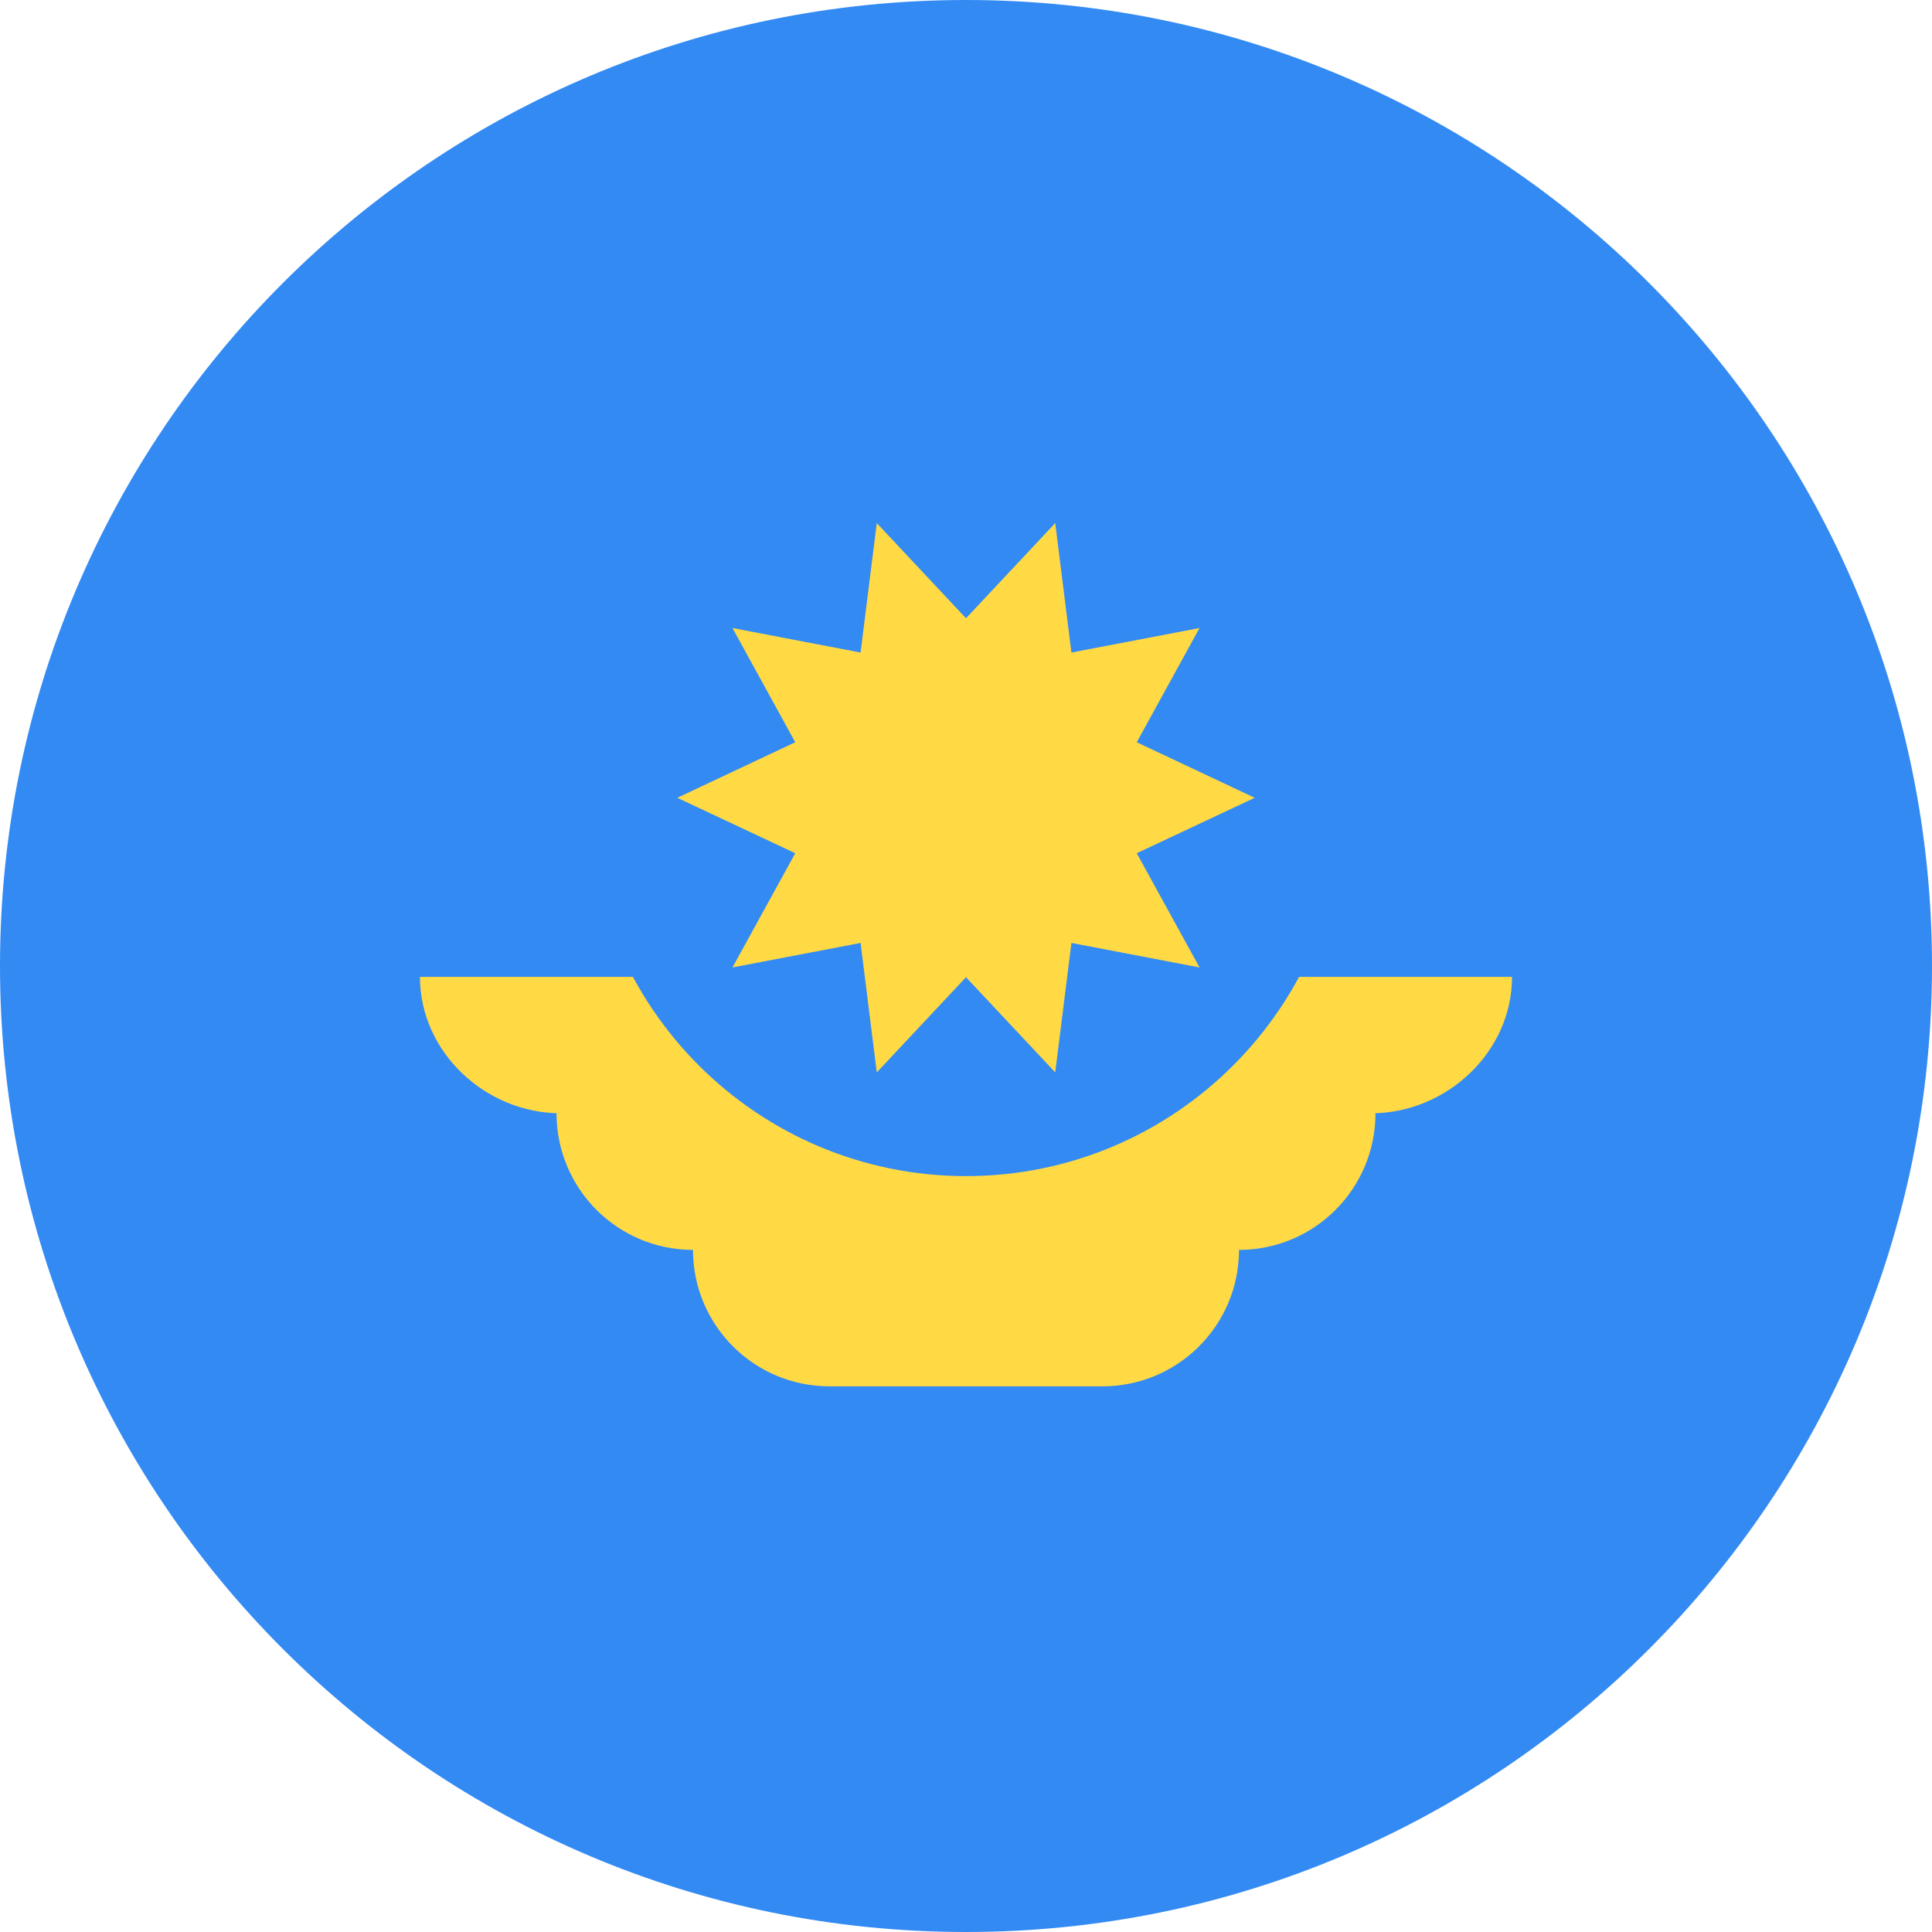
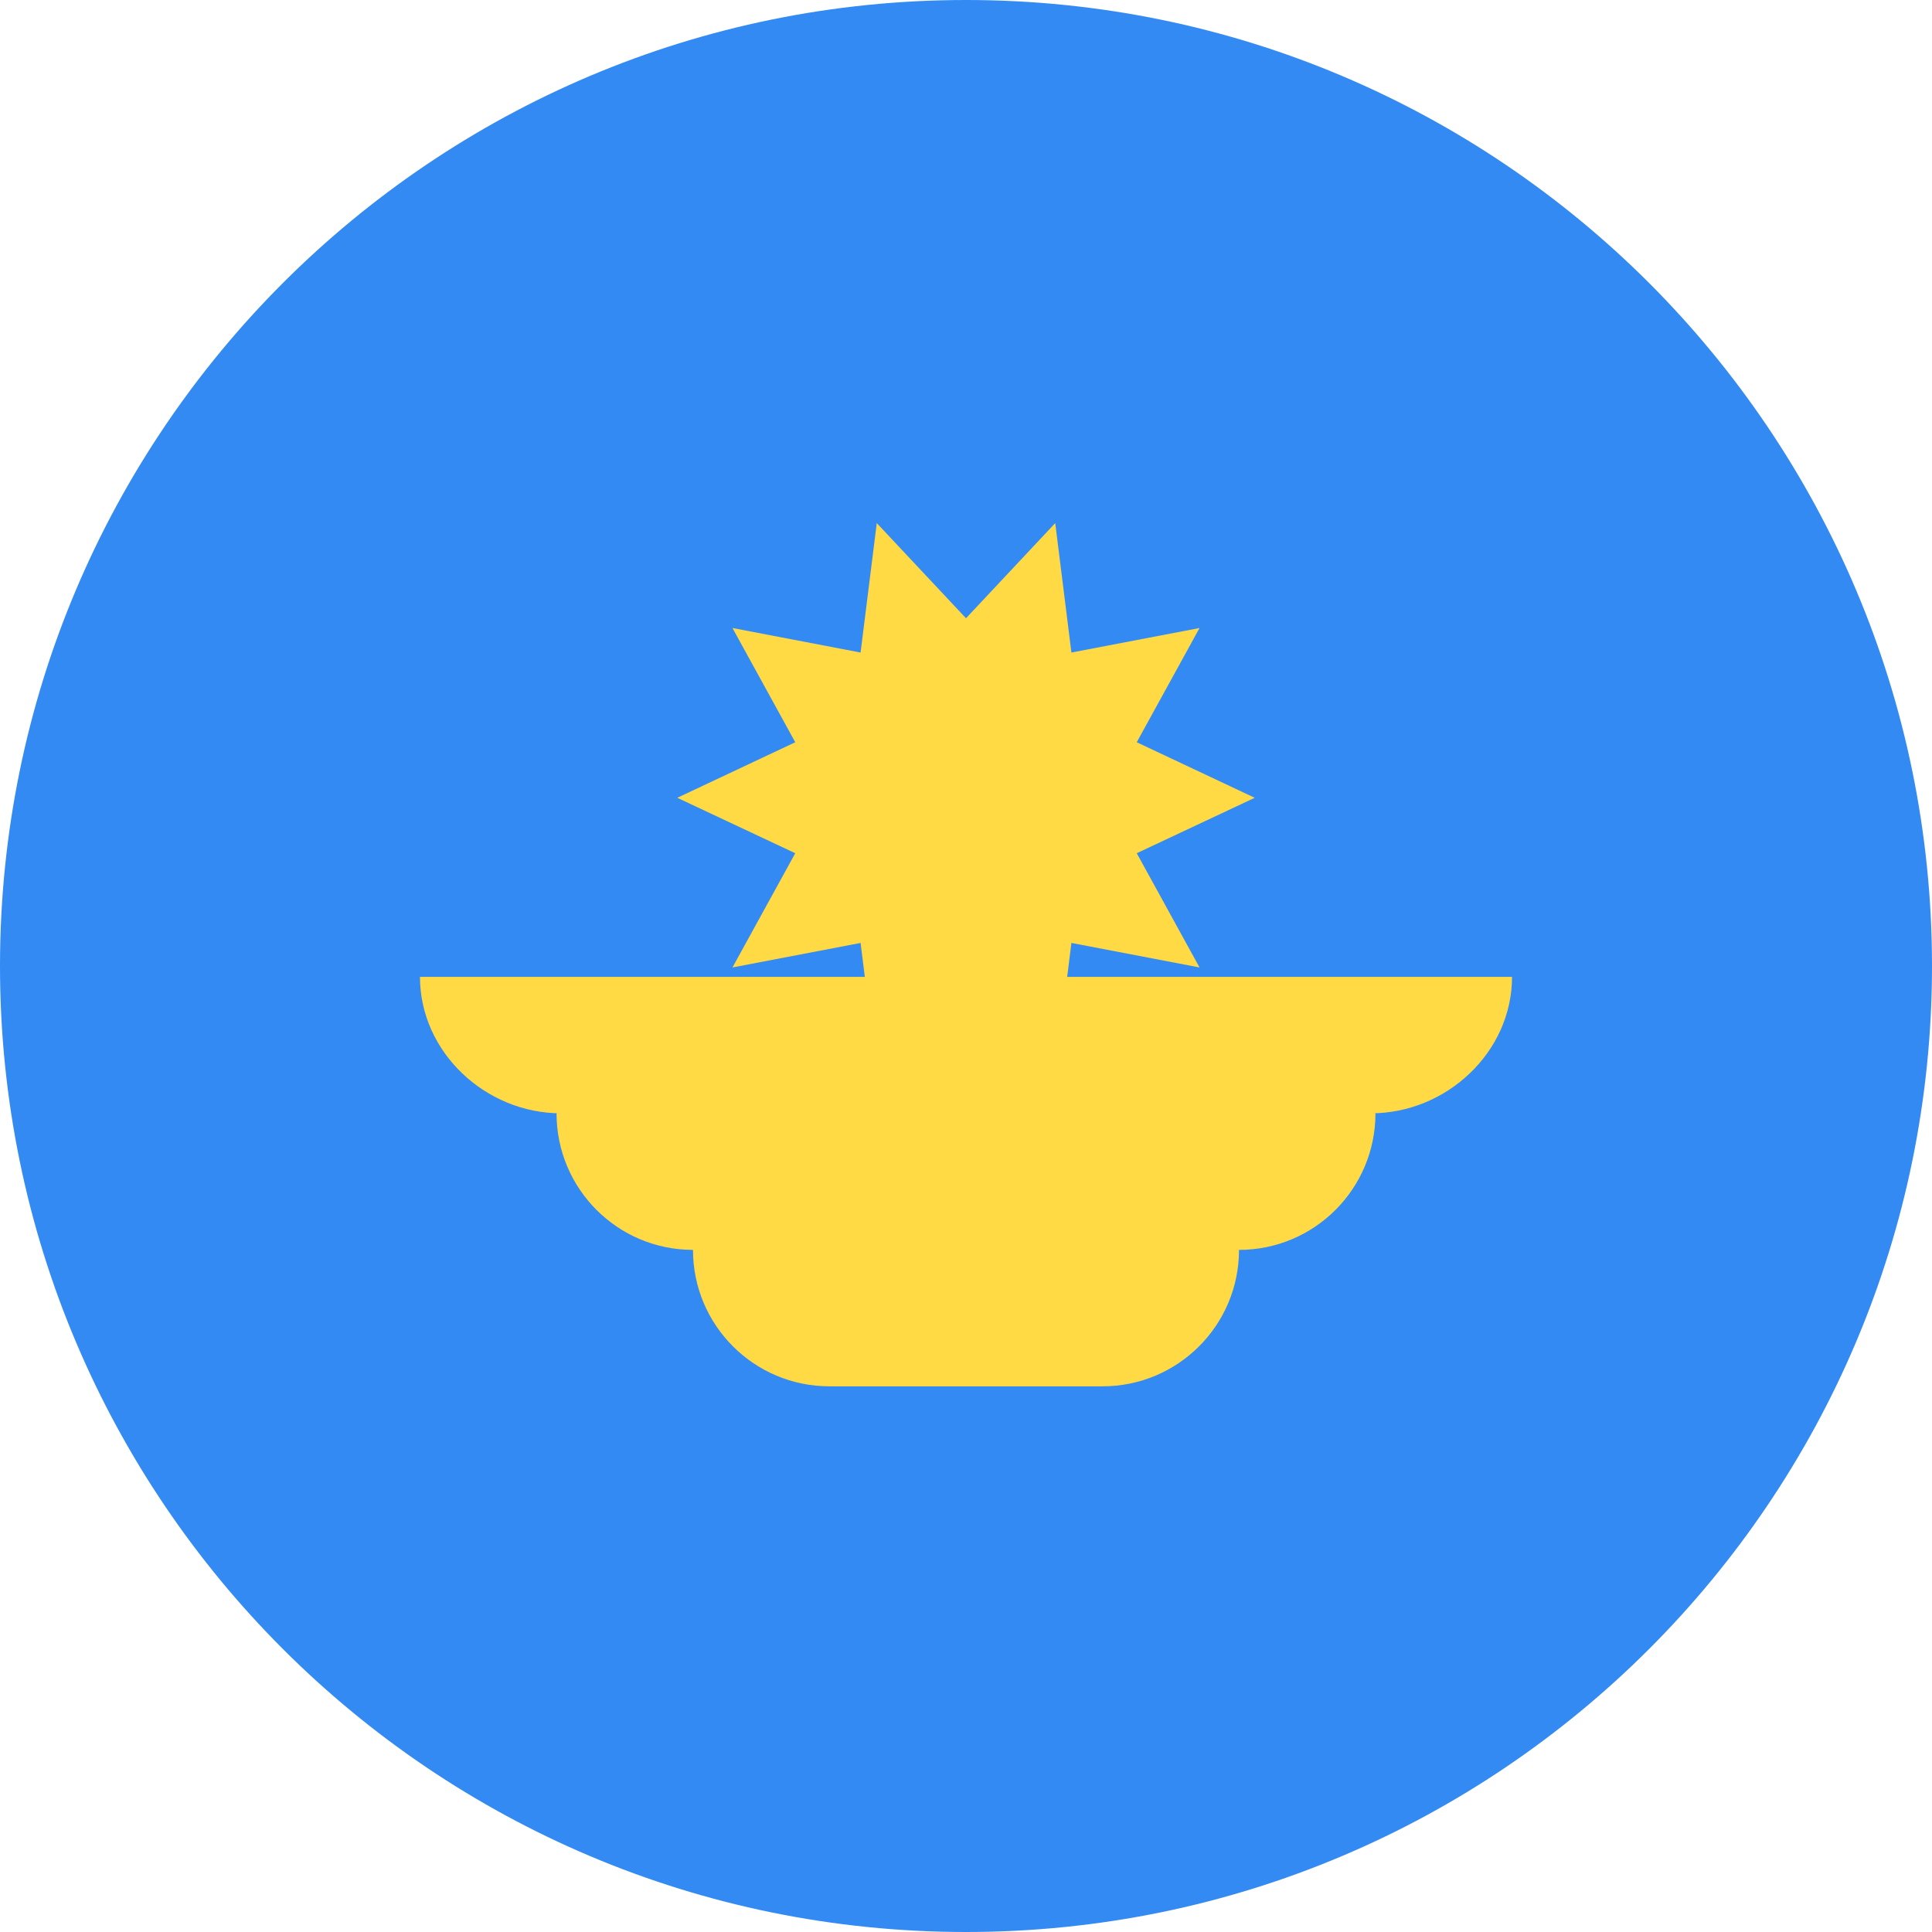
<svg xmlns="http://www.w3.org/2000/svg" width="16" height="16" viewBox="0 0 16 16" fill="none">
  <path d="M8 16C12.418 16 16 12.418 16 8C16 3.582 12.418 0 8 0C3.582 0 0 3.582 0 8C0 12.418 3.582 16 8 16Z" fill="#338AF3" />
  <path d="M12.522 8.09H3.478C3.478 8.714 4.022 9.22 4.646 9.22H4.609C4.609 9.845 5.115 10.351 5.739 10.351C5.739 10.975 6.245 11.481 6.87 11.481H9.13C9.755 11.481 10.261 10.975 10.261 10.351C10.885 10.351 11.391 9.845 11.391 9.22H11.354C11.978 9.22 12.522 8.714 12.522 8.09V8.09Z" fill="#FFDA44" />
-   <path d="M11.13 6.609C11.13 8.338 9.729 9.74 8 9.74C6.271 9.74 4.87 8.338 4.87 6.609" fill="#338AF3" />
  <path d="M10.391 6.607L9.414 7.066L9.934 8.012L8.873 7.809L8.739 8.881L8 8.093L7.261 8.881L7.127 7.809L6.066 8.012L6.586 7.066L5.609 6.607L6.586 6.147L6.066 5.201L7.127 5.404L7.261 4.332L8 5.12L8.739 4.332L8.873 5.404L9.934 5.201L9.414 6.147L10.391 6.607Z" fill="#FFDA44" />
</svg>